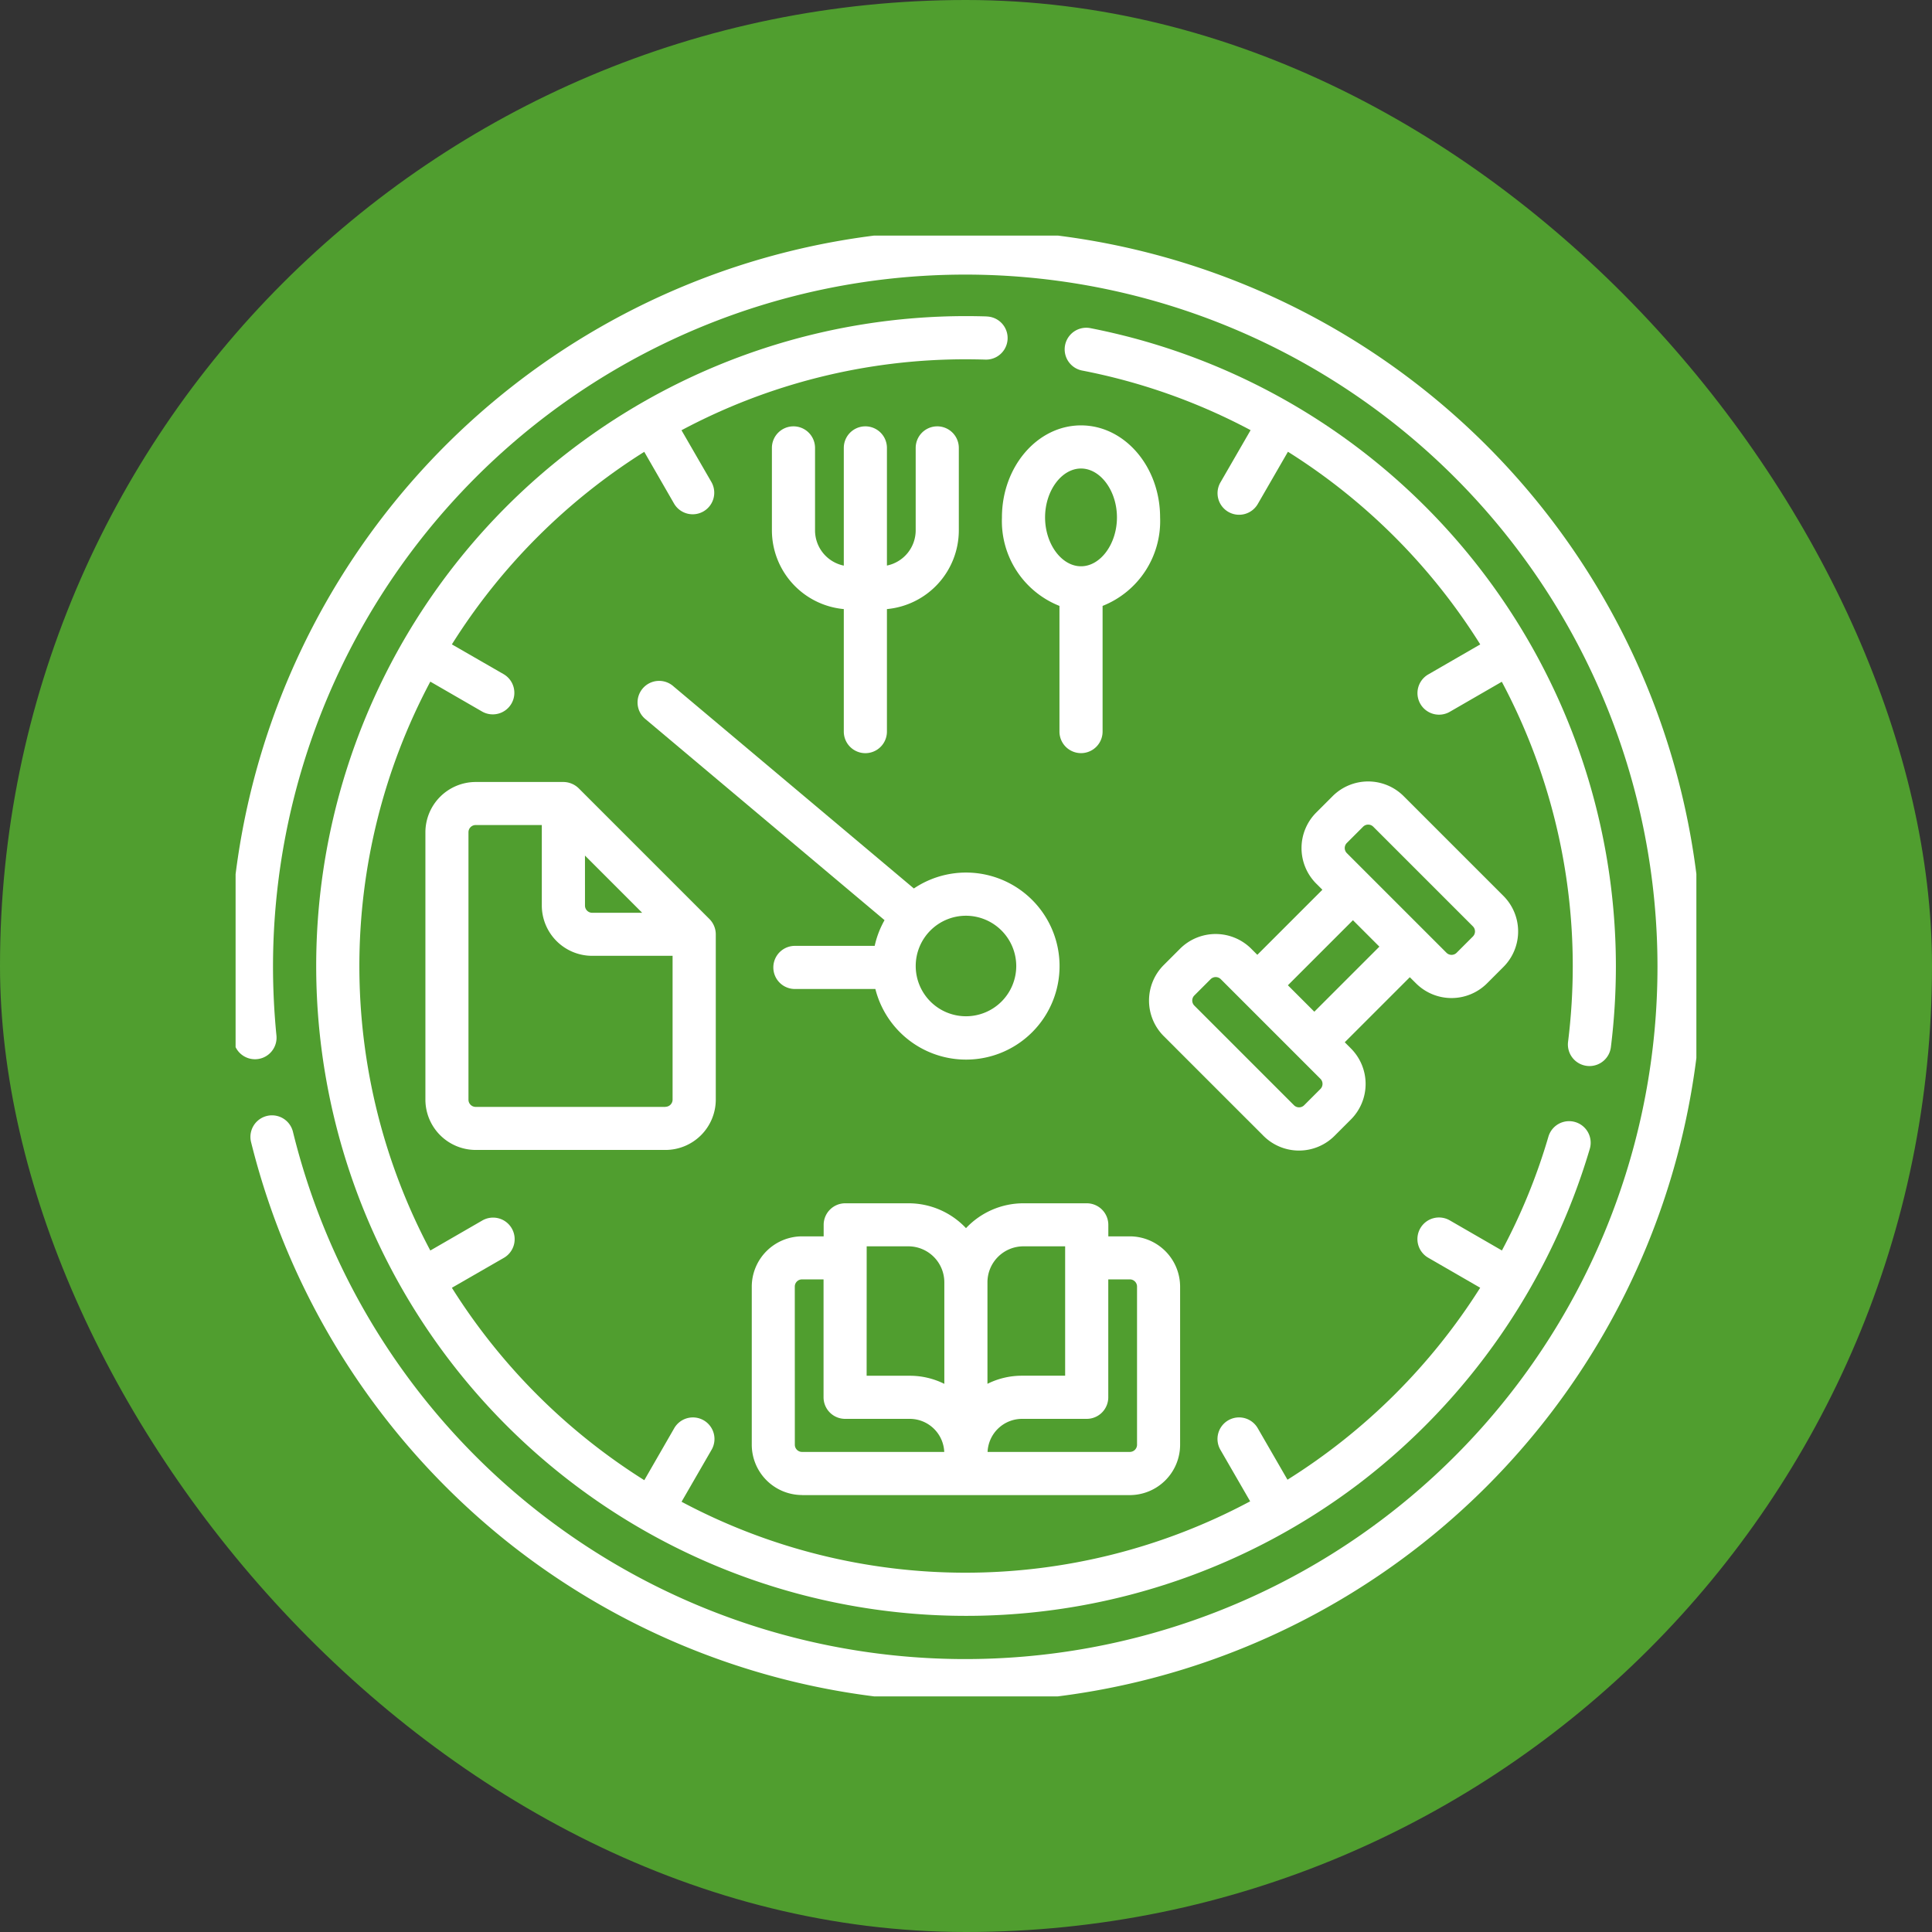
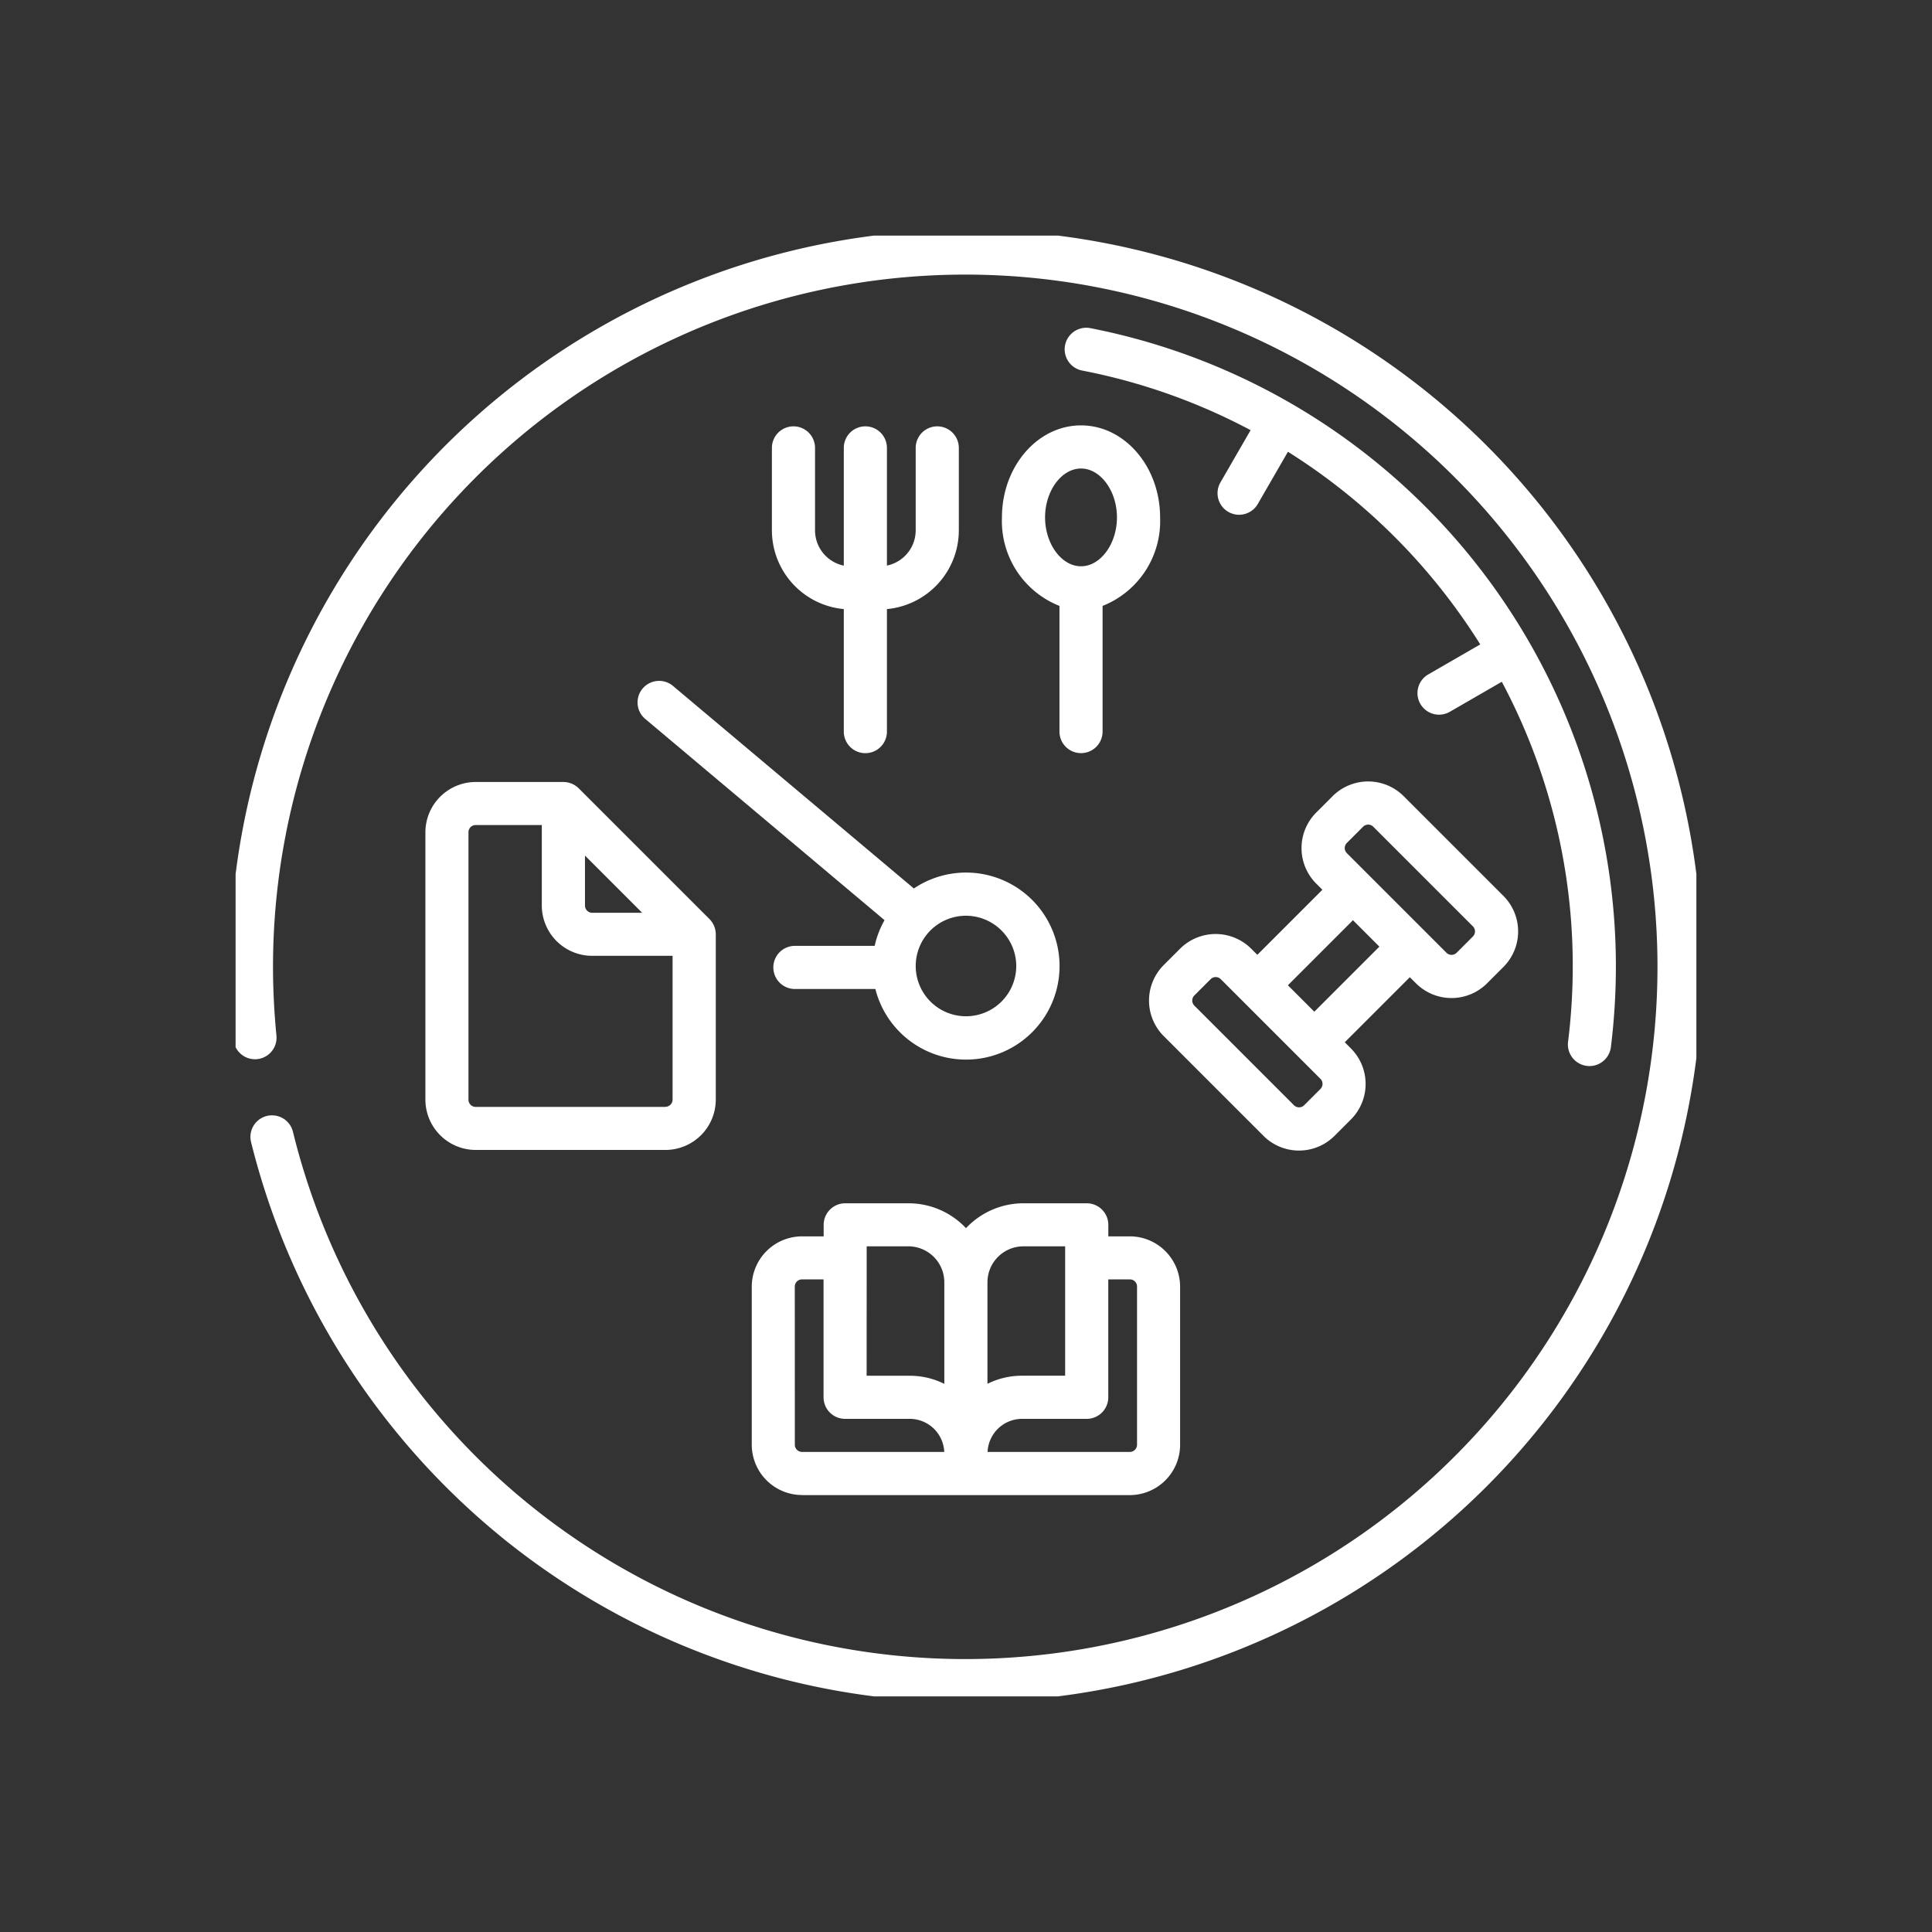
<svg xmlns="http://www.w3.org/2000/svg" width="123" height="123" viewBox="0 0 123 123">
  <rect x="0" y="0" width="123" height="123" fill="#333333" stroke="none" />
  <defs>
    <clipPath id="clip-path">
      <rect id="Rectangle_1463" data-name="Rectangle 1463" width="93" height="93" transform="translate(-0.298 -0.297)" fill="#fff" />
    </clipPath>
  </defs>
  <g id="Group_1053" data-name="Group 1053" transform="translate(-328 -936)">
-     <rect id="Rectangle_1462" data-name="Rectangle 1462" width="123" height="123" rx="61.5" transform="translate(328 936)" fill="#509e2f" />
    <g id="Group_1052" data-name="Group 1052" transform="translate(343.025 951.024)">
      <g id="Group_1051" data-name="Group 1051" transform="translate(0.272 0.273)" clip-path="url(#clip-path)">
        <path id="Path_917" data-name="Path 917" d="M80.006,13.727A46.866,46.866,0,0,0,0,46.866c0,1.567.078,3.147.233,4.7a1.373,1.373,0,0,0,2.733-.272c-.145-1.459-.219-2.947-.219-4.423A44.071,44.071,0,1,1,4.016,57.42a1.373,1.373,0,0,0-2.667.655A47.1,47.1,0,0,0,17.733,83.58a46.87,46.87,0,0,0,62.273-3.574,46.867,46.867,0,0,0,0-66.279Z" transform="translate(-0.663 -0.664)" fill="#fff" />
-         <path id="Path_918" data-name="Path 918" d="M72.7,30.021c-.44-.014-.886-.021-1.325-.021a41.374,41.374,0,1,0,25.018,74.33,41.685,41.685,0,0,0,14.69-21.3,1.373,1.373,0,1,0-2.635-.772,38.038,38.038,0,0,1-2.955,7.228l-3.31-1.911a1.373,1.373,0,1,0-1.373,2.378l3.3,1.906a39,39,0,0,1-12.269,12.221l-1.888-3.27a1.373,1.373,0,1,0-2.378,1.373l1.89,3.273a38.423,38.423,0,0,1-36.2.028l1.906-3.3a1.373,1.373,0,1,0-2.378-1.373l-1.9,3.3a38.931,38.931,0,0,1-12.25-12.25l3.3-1.9a1.373,1.373,0,1,0-1.373-2.378l-3.3,1.906a38.56,38.56,0,0,1,0-36.218l3.3,1.906a1.373,1.373,0,0,0,1.373-2.378l-3.3-1.9A38.931,38.931,0,0,1,50.89,38.64l1.9,3.3a1.373,1.373,0,0,0,2.378-1.373l-1.907-3.3a38.388,38.388,0,0,1,18.109-4.517c.41,0,.827.007,1.238.019a1.373,1.373,0,0,0,.086-2.745Z" transform="translate(-25.171 -25.172)" fill="#fff" />
        <path id="Path_919" data-name="Path 919" d="M323.558,81a1.394,1.394,0,0,0,.172.011,1.373,1.373,0,0,0,1.361-1.2,41.98,41.98,0,0,0,.319-5.162,41.418,41.418,0,0,0-33.457-40.617,1.373,1.373,0,0,0-.522,2.7,38.337,38.337,0,0,1,10.723,3.795l-1.915,3.317a1.373,1.373,0,1,0,2.378,1.373l1.914-3.315a38.8,38.8,0,0,1,12.243,12.265l-3.3,1.906a1.373,1.373,0,1,0,1.373,2.378l3.3-1.906a38.506,38.506,0,0,1,4.517,18.109,39.2,39.2,0,0,1-.3,4.823A1.373,1.373,0,0,0,323.558,81Z" transform="translate(-237.832 -28.438)" fill="#fff" />
        <path id="Path_920" data-name="Path 920" d="M268.5,73.858a5.806,5.806,0,0,0,3.661,5.635v8a1.373,1.373,0,1,0,2.746,0v-8a5.806,5.806,0,0,0,3.661-5.635c0-3.23-2.259-5.858-5.035-5.858s-5.034,2.628-5.034,5.858m5.034-3.112c1.24,0,2.288,1.425,2.288,3.112s-1.048,3.112-2.288,3.112-2.288-1.425-2.288-3.112,1.048-3.112,2.288-3.112" transform="translate(-220.008 -56.215)" fill="#fff" />
        <path id="Path_921" data-name="Path 921" d="M189.873,68.333a1.373,1.373,0,0,0-1.373,1.373v5.248a5.041,5.041,0,0,0,4.577,5.013v7.8a1.373,1.373,0,0,0,2.746,0v-7.8a5.041,5.041,0,0,0,4.577-5.013V69.706a1.373,1.373,0,1,0-2.746,0v5.248a2.292,2.292,0,0,1-1.831,2.242v-7.49a1.373,1.373,0,0,0-2.746,0V77.2a2.292,2.292,0,0,1-1.831-2.242V69.706a1.373,1.373,0,0,0-1.373-1.373" transform="translate(-154.654 -56.487)" fill="#fff" />
        <path id="Path_922" data-name="Path 922" d="M184.7,357.082h20.87a3.208,3.208,0,0,0,3.2-3.2V343.809a3.208,3.208,0,0,0-3.2-3.2H204.2v-.732a1.373,1.373,0,0,0-1.373-1.373H198.8a5.021,5.021,0,0,0-3.661,1.583,5.021,5.021,0,0,0-3.661-1.583H187.45a1.373,1.373,0,0,0-1.373,1.373v.732H184.7a3.208,3.208,0,0,0-3.2,3.2v10.069a3.208,3.208,0,0,0,3.2,3.2m20.87-13.73a.458.458,0,0,1,.458.458v10.069a.458.458,0,0,1-.458.458h-9.057a2.2,2.2,0,0,1,2.192-2.105h4.119a1.373,1.373,0,0,0,1.373-1.373v-7.506Zm-6.774-2.105h2.655v8.238h-2.746a4.912,4.912,0,0,0-2.2.516v-6.465a2.291,2.291,0,0,1,2.288-2.288m-9.977,0h2.655a2.291,2.291,0,0,1,2.288,2.288V350a4.912,4.912,0,0,0-2.2-.516h-2.746Zm-4.577,2.563a.458.458,0,0,1,.458-.458h1.373v7.506a1.373,1.373,0,0,0,1.373,1.373h4.119a2.2,2.2,0,0,1,2.192,2.105H184.7a.458.458,0,0,1-.458-.458Z" transform="translate(-148.936 -277.194)" fill="#fff" />
        <path id="Path_923" data-name="Path 923" d="M336.655,204.68a3.2,3.2,0,0,0,4.531,0l1.035-1.035a3.2,3.2,0,0,0,0-4.531l-6.343-6.343a3.2,3.2,0,0,0-4.531,0l-1.036,1.036a3.2,3.2,0,0,0,0,4.531l.388.388-4.142,4.142-.388-.388a3.208,3.208,0,0,0-4.531,0l-1.036,1.036a3.2,3.2,0,0,0,0,4.531l6.343,6.343a3.2,3.2,0,0,0,4.531,0l1.035-1.035a3.2,3.2,0,0,0,0-4.531l-.388-.388,4.142-4.142Zm-4.4-8.932,1.036-1.036a.458.458,0,0,1,.647,0l6.343,6.343a.458.458,0,0,1,0,.647l-1.035,1.035a.458.458,0,0,1-.647,0l-6.343-6.343a.458.458,0,0,1,0-.647m-1.683,15.663-1.035,1.035a.458.458,0,0,1-.647,0l-6.343-6.343a.458.458,0,0,1,0-.647l1.036-1.036a.458.458,0,0,1,.647,0l6.343,6.343h0a.458.458,0,0,1,0,.647m-.388-4.919-1.683-1.683,4.142-4.142,1.683,1.683Z" transform="translate(-261.807 -157.377)" fill="#fff" />
        <path id="Path_924" data-name="Path 924" d="M86.088,200.731l-8.33-8.33a1.409,1.409,0,0,0-.971-.4H71.2a3.208,3.208,0,0,0-3.2,3.2v17.026a3.208,3.208,0,0,0,3.2,3.2H83.287a3.208,3.208,0,0,0,3.2-3.2v-10.52a1.385,1.385,0,0,0-.4-.977m-7.928-4.044,3.642,3.642H78.618a.458.458,0,0,1-.458-.458Zm5.126,16H71.2a.458.458,0,0,1-.458-.458V195.2a.458.458,0,0,1,.458-.458h4.211v5.126a3.208,3.208,0,0,0,3.2,3.2h5.126v9.154a.458.458,0,0,1-.458.458" transform="translate(-56.214 -157.513)" fill="#fff" />
        <path id="Path_925" data-name="Path 925" d="M157.061,173.843h-5.084a1.373,1.373,0,0,0,0,2.746H157.1a5.954,5.954,0,1,0,2.451-6.4l-15.3-12.864a1.373,1.373,0,1,0-1.767,2.1l15.2,12.781a5.9,5.9,0,0,0-.628,1.638m9.013,1.281a3.2,3.2,0,1,1-3.2-3.2,3.208,3.208,0,0,1,3.2,3.2" transform="translate(-116.667 -128.922)" fill="#fff" />
      </g>
    </g>
  </g>
</svg>